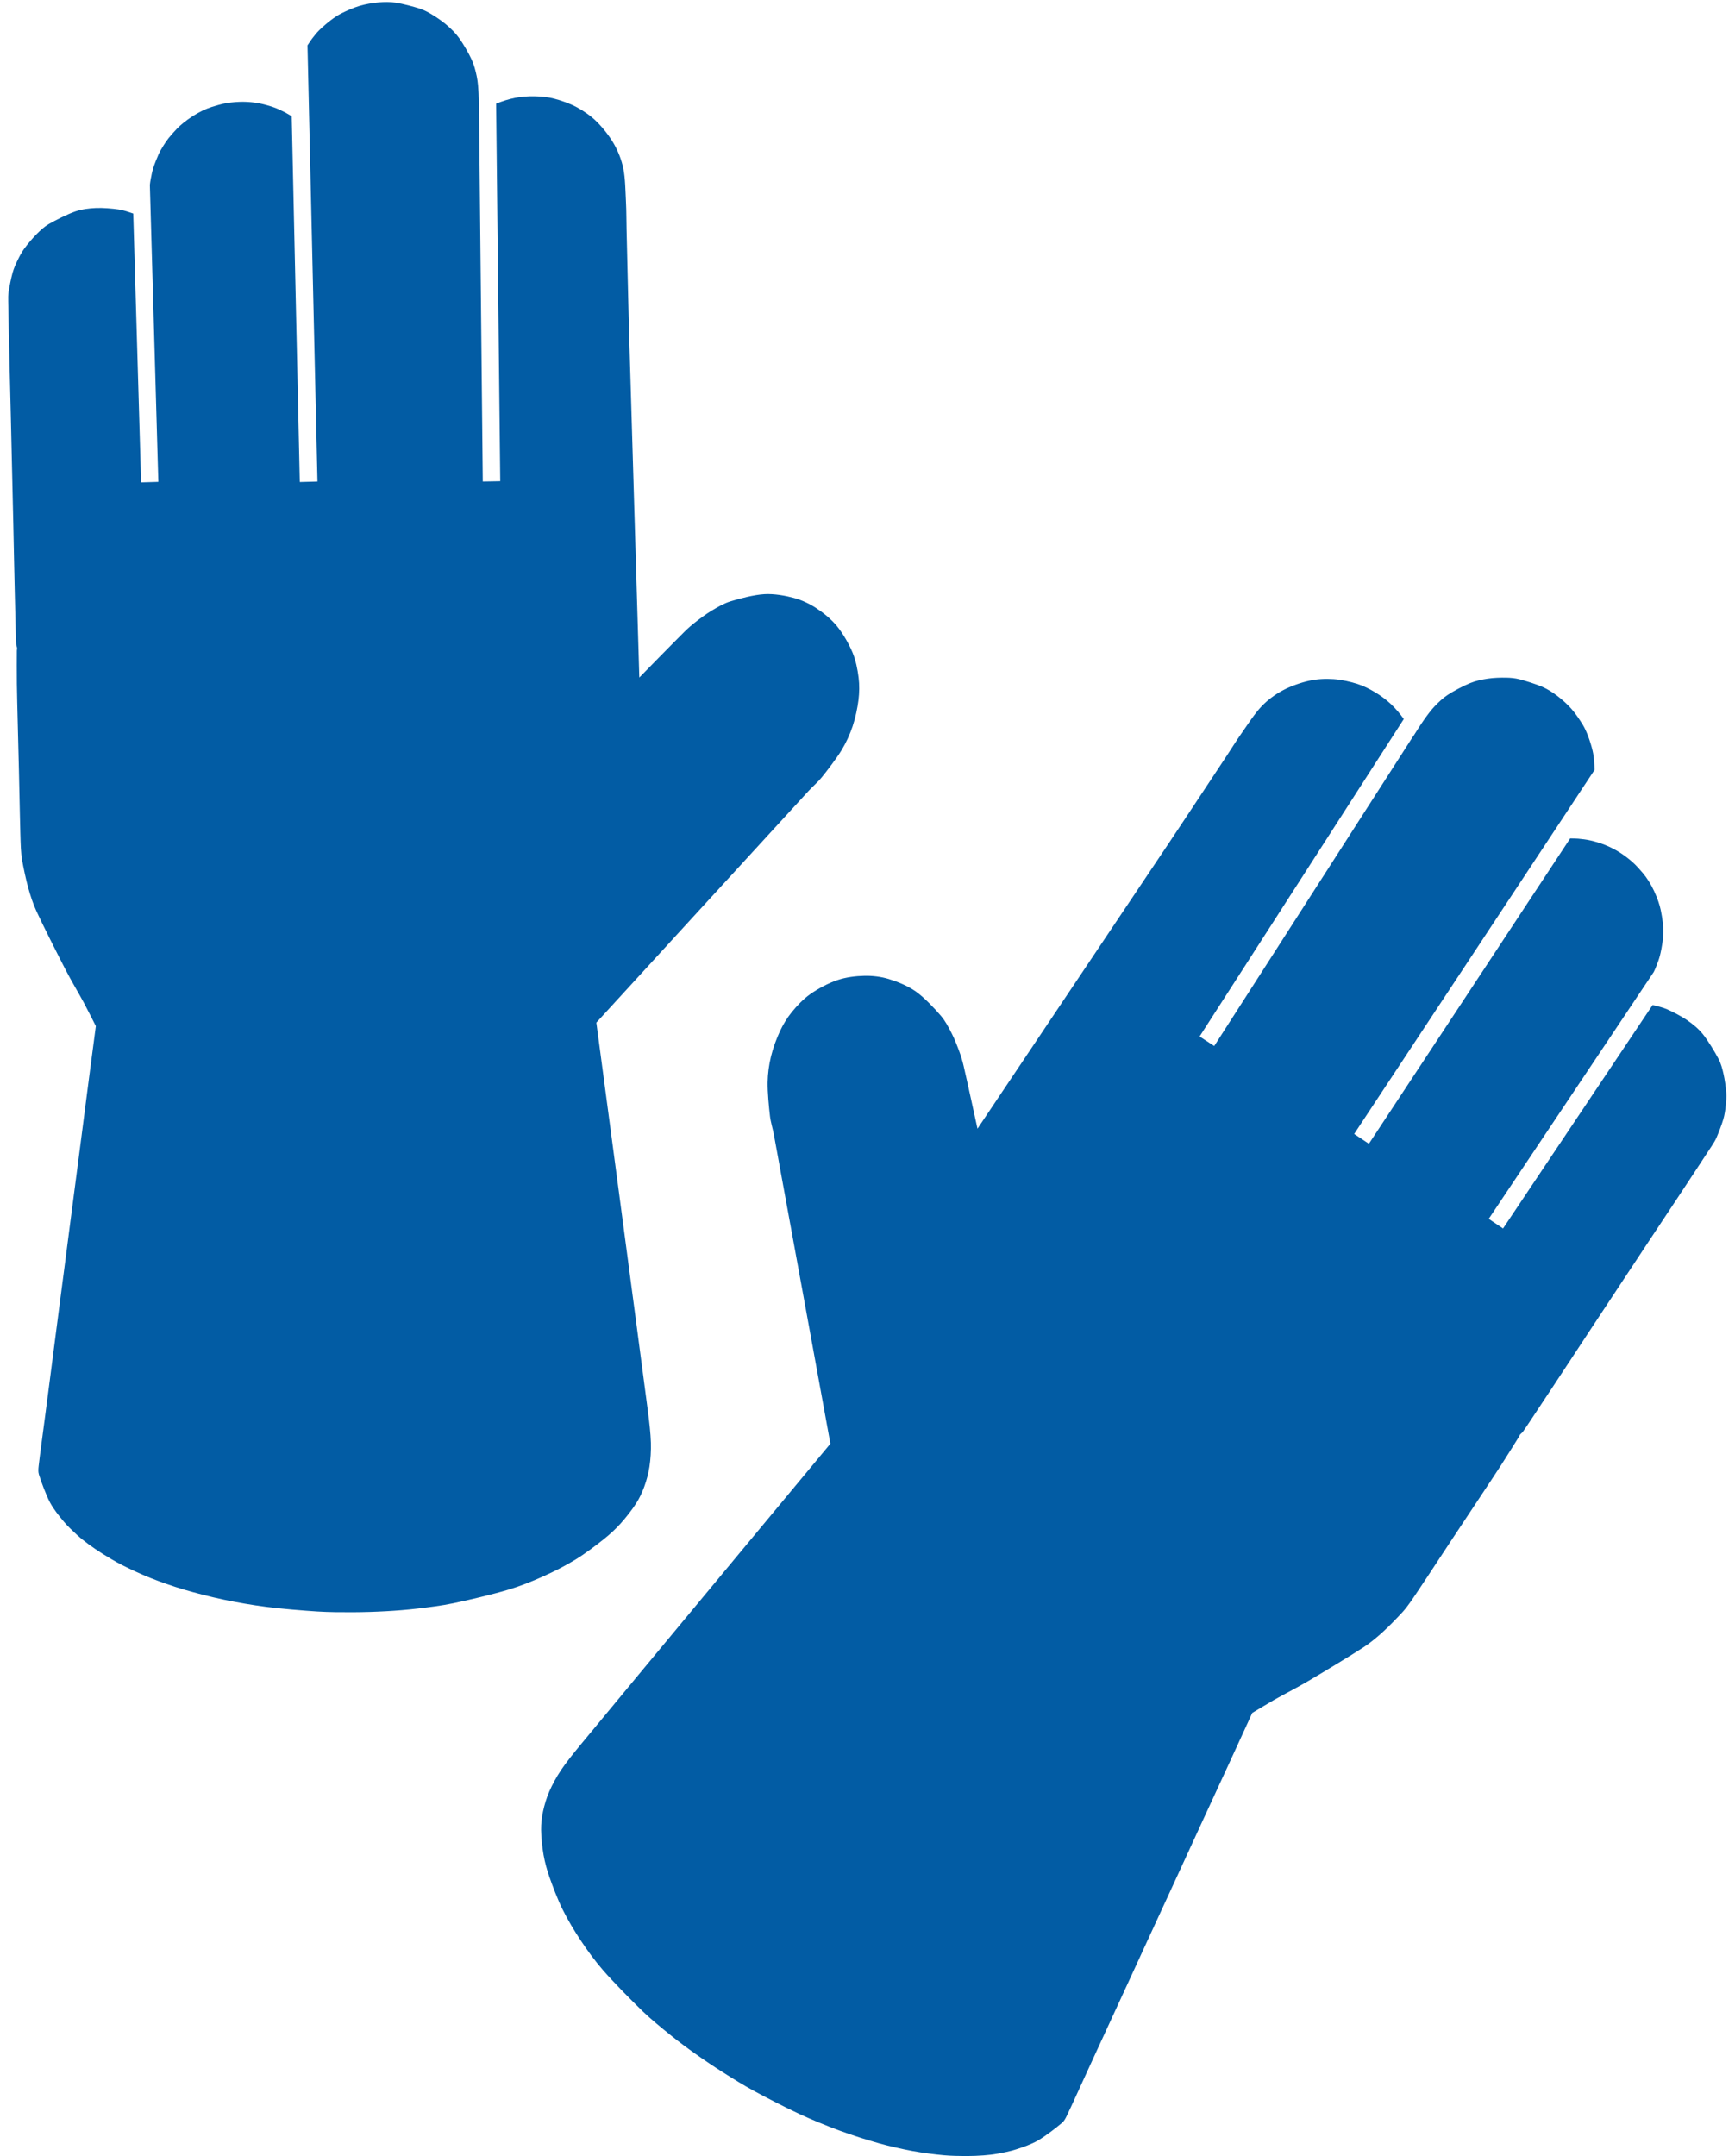
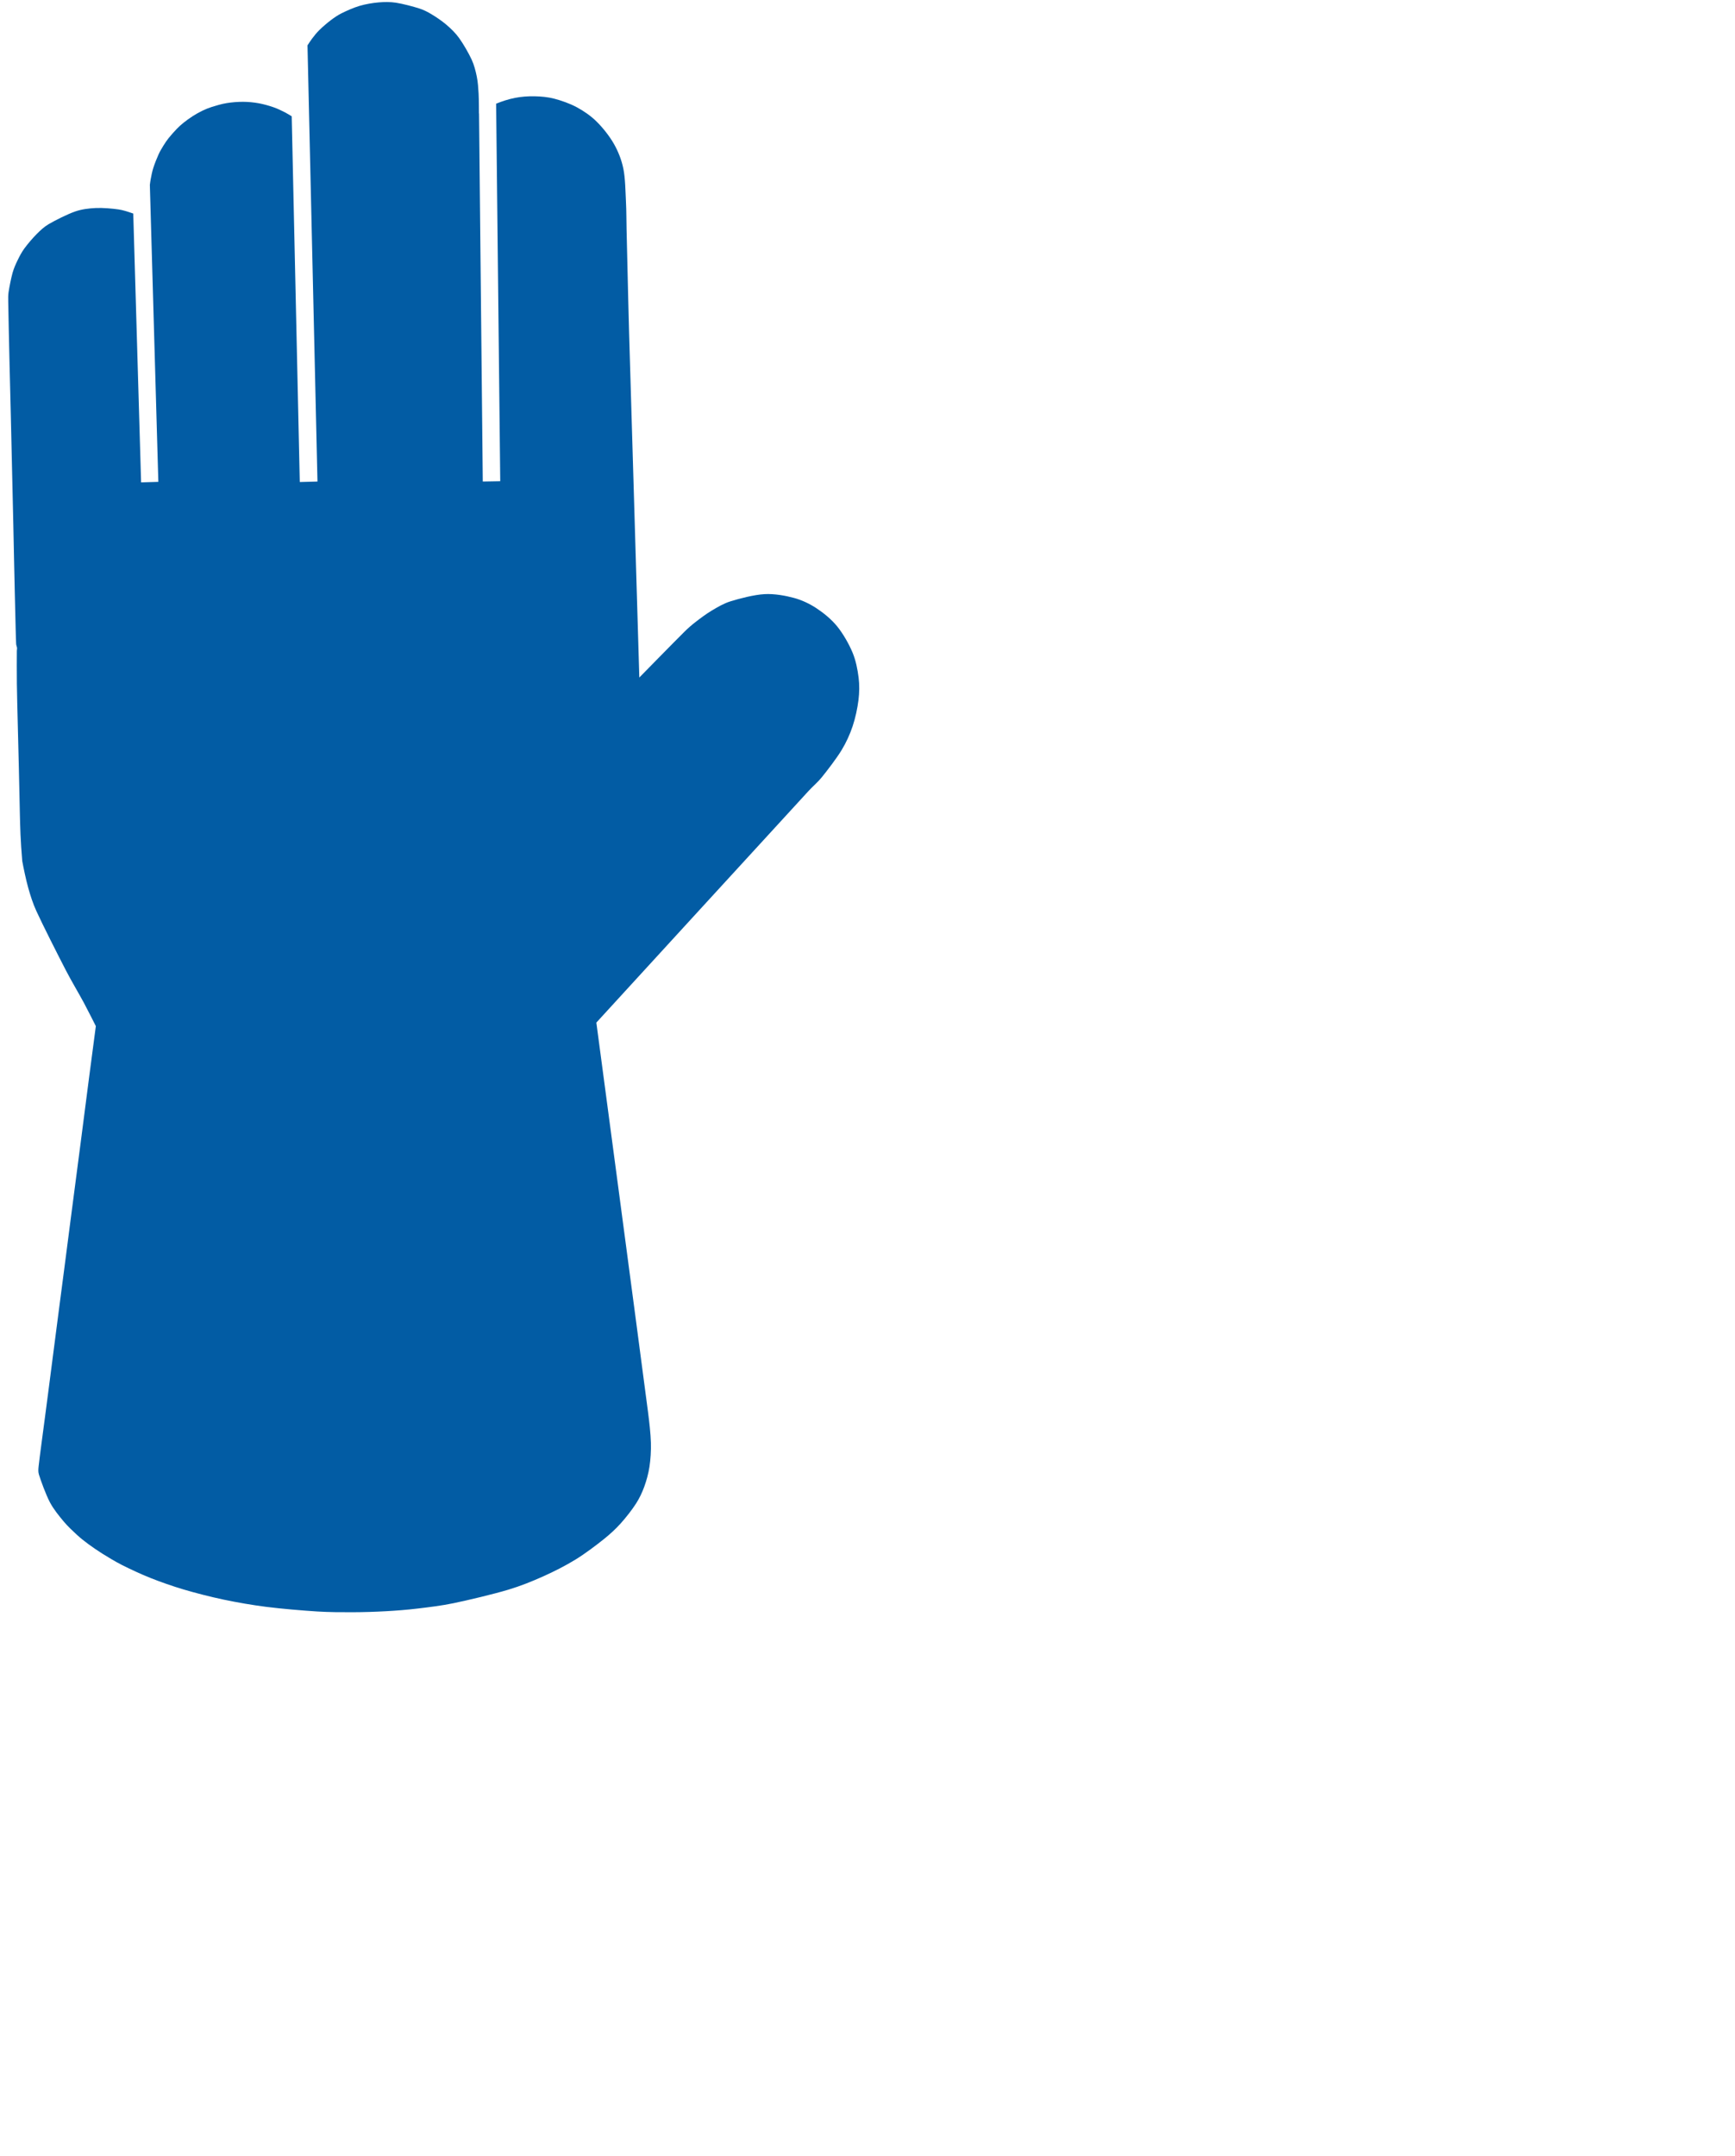
<svg xmlns="http://www.w3.org/2000/svg" width="100%" height="100%" viewBox="0 0 99 123" version="1.1" xml:space="preserve" style="fill-rule:evenodd;clip-rule:evenodd;stroke-linejoin:round;stroke-miterlimit:2;">
  <g>
    <g transform="matrix(1,0,0,1,-0.416,0.12)">
-       <path d="M94.714,57.217L86.18,69.963L85.363,69.415L94.781,55.33C94.833,55.225 94.878,55.117 94.922,55.008C94.995,54.826 95.078,54.609 95.131,54.402C95.192,54.166 95.255,53.82 95.287,53.591C95.312,53.406 95.316,53.211 95.318,53.03C95.319,52.855 95.315,52.679 95.296,52.505C95.273,52.3 95.222,52.002 95.18,51.802C95.144,51.634 95.098,51.468 95.041,51.306C94.977,51.123 94.888,50.898 94.797,50.707C94.708,50.518 94.606,50.328 94.498,50.157C94.394,49.99 94.279,49.829 94.152,49.68C93.995,49.496 93.774,49.243 93.558,49.053C93.333,48.854 93.06,48.649 92.8,48.487C92.546,48.329 92.27,48.192 91.998,48.082C91.73,47.974 91.423,47.886 91.168,47.827C90.939,47.774 90.683,47.746 90.47,47.726C90.346,47.715 90.14,47.712 90.011,47.71L78.525,65.131L77.685,64.571L91.4,43.806C91.398,43.642 91.392,43.476 91.383,43.343C91.367,43.126 91.339,42.909 91.288,42.697C91.231,42.453 91.129,42.126 91.036,41.881C90.95,41.656 90.855,41.433 90.73,41.227C90.571,40.967 90.326,40.594 90.082,40.319C89.839,40.044 89.546,39.784 89.27,39.575C89.007,39.376 88.726,39.195 88.424,39.063C88.064,38.906 87.452,38.717 87.108,38.629C86.865,38.568 86.612,38.544 86.361,38.54C86.061,38.534 85.651,38.544 85.309,38.596C84.967,38.647 84.624,38.719 84.304,38.849C83.924,39.002 83.37,39.295 83.032,39.516C82.752,39.699 82.502,39.938 82.276,40.175C82.053,40.409 81.863,40.673 81.675,40.937C81.471,41.223 81.052,41.893 81.052,41.893L81.049,41.886L69.7,59.554L68.866,59.009L80.517,40.9C80.31,40.606 80.05,40.299 79.785,40.049C79.511,39.791 79.2,39.565 78.879,39.372C78.559,39.18 78.219,39.007 77.862,38.894C77.466,38.77 76.965,38.653 76.508,38.623C76.051,38.593 75.572,38.614 75.12,38.715C74.636,38.822 74.059,39.024 73.607,39.267C73.165,39.504 72.752,39.81 72.405,40.172C72.014,40.579 71.594,41.236 71.26,41.711C70.96,42.137 70.688,42.582 70.4,43.016C70.06,43.532 69.611,44.21 69.216,44.806C68.676,45.621 67.85,46.874 67.161,47.904C64.99,51.148 56.192,64.27 56.192,64.27C56.192,64.27 55.57,61.409 55.399,60.681C55.337,60.416 55.259,60.153 55.165,59.898C55.052,59.589 54.894,59.17 54.717,58.826C54.54,58.481 54.356,58.124 54.101,57.827C53.76,57.429 53.164,56.79 52.669,56.441C52.208,56.116 51.619,55.881 51.131,55.732C50.685,55.597 50.211,55.54 49.745,55.549C49.256,55.559 48.692,55.626 48.196,55.793C47.68,55.967 47.082,56.289 46.649,56.594C46.248,56.876 45.883,57.268 45.595,57.621C45.325,57.952 45.102,58.323 44.92,58.71C44.723,59.132 44.525,59.668 44.408,60.154C44.292,60.635 44.226,61.132 44.218,61.627C44.208,62.195 44.293,63.067 44.352,63.562C44.394,63.914 44.508,64.253 44.572,64.601C45.147,67.715 47.799,82.241 47.799,82.241C47.799,82.241 36.064,96.363 33.5,99.469C33.123,99.927 32.707,100.445 32.416,100.881C32.163,101.26 31.927,101.694 31.759,102.082C31.602,102.442 31.482,102.842 31.404,103.207C31.33,103.555 31.287,103.912 31.291,104.268C31.295,104.684 31.352,105.25 31.431,105.698C31.506,106.124 31.621,106.545 31.764,106.954C31.944,107.471 32.219,108.206 32.513,108.802C32.813,109.408 33.178,110.018 33.562,110.594C33.95,111.177 34.376,111.763 34.844,112.298C35.431,112.969 36.447,114.004 37.082,114.615C37.579,115.093 38.15,115.556 38.653,115.962C39.123,116.342 39.608,116.703 40.101,117.052C40.607,117.411 41.151,117.777 41.69,118.118C42.242,118.467 42.823,118.829 43.41,119.149C44.132,119.542 45.205,120.097 46.02,120.476C46.766,120.822 47.545,121.141 48.299,121.42C49.037,121.692 49.847,121.95 50.545,122.146C51.185,122.325 51.868,122.479 52.487,122.594C53.074,122.702 53.751,122.785 54.26,122.833C54.686,122.872 55.164,122.878 55.543,122.88C55.874,122.881 56.234,122.865 56.534,122.843C56.805,122.822 57.076,122.794 57.343,122.744C57.653,122.687 58.055,122.611 58.398,122.499C58.782,122.374 59.254,122.217 59.641,121.993C60.079,121.74 60.749,121.215 61.024,120.978C61.147,120.872 61.222,120.718 61.293,120.572C61.535,120.076 62.181,118.644 62.476,118.006C62.67,117.584 62.863,117.162 63.057,116.741C63.322,116.165 63.738,115.265 64.066,114.554C64.386,113.861 64.705,113.167 65.025,112.474C65.361,111.743 65.731,110.937 66.084,110.17C66.444,109.388 66.857,108.494 67.185,107.783L69.085,103.653C69.519,102.712 70.189,101.264 70.653,100.255C71.06,99.37 71.871,97.599 71.871,97.599C71.871,97.599 72.721,97.083 73.153,96.837C73.677,96.539 74.407,96.169 75.02,95.808C75.868,95.308 77.524,94.313 78.241,93.841C78.628,93.587 78.983,93.287 79.326,92.977C79.691,92.647 80.17,92.145 80.431,91.862C80.599,91.679 80.75,91.481 80.892,91.278C81.147,90.916 81.606,90.217 81.959,89.685C82.368,89.068 82.884,88.279 83.348,87.577C83.843,86.829 84.475,85.879 84.929,85.193C85.311,84.615 85.714,84.014 86.072,83.459C86.414,82.93 86.899,82.149 87.078,81.86C87.104,81.818 87.116,81.767 87.146,81.728C87.184,81.679 87.263,81.627 87.309,81.566C87.412,81.426 87.616,81.114 87.768,80.887C88.037,80.482 88.58,79.662 88.928,79.135C89.24,78.664 89.55,78.193 89.86,77.722C90.221,77.175 90.679,76.475 91.09,75.852L94.518,70.663C95.043,69.869 95.572,69.077 96.097,68.282C96.693,67.379 97.718,65.829 98.095,65.245C98.192,65.096 98.289,64.946 98.36,64.782C98.469,64.529 98.664,64.028 98.751,63.727C98.823,63.481 98.859,63.225 98.886,62.973C98.914,62.721 98.934,62.465 98.916,62.212C98.895,61.907 98.832,61.46 98.759,61.141C98.694,60.852 98.618,60.56 98.481,60.297C98.284,59.919 97.876,59.241 97.578,58.872C97.331,58.566 97.019,58.313 96.696,58.088C96.359,57.854 95.876,57.609 95.556,57.466C95.308,57.355 95.009,57.286 94.776,57.231C94.756,57.226 94.735,57.222 94.714,57.217Z" style="fill:rgb(2,92,164);" />
-     </g>
+       </g>
    <g transform="matrix(-0.847,-0.532,-0.532,0.847,118.266,14.109)">
-       <path d="M94.714,57.217L86.18,69.963L85.363,69.415L94.781,55.33C94.833,55.225 94.878,55.117 94.922,55.008C94.995,54.826 95.078,54.609 95.131,54.402C95.192,54.166 95.255,53.82 95.287,53.591C95.312,53.406 95.316,53.211 95.318,53.03C95.319,52.855 95.315,52.679 95.296,52.505C95.273,52.3 95.222,52.002 95.18,51.802C95.144,51.634 95.098,51.468 95.041,51.306C94.977,51.123 94.888,50.898 94.797,50.707C94.708,50.518 94.606,50.328 94.498,50.157C94.394,49.99 94.279,49.829 94.152,49.68C93.995,49.496 93.774,49.243 93.558,49.053C93.333,48.854 93.06,48.649 92.8,48.487C92.546,48.329 92.27,48.192 91.998,48.082C91.73,47.974 91.423,47.886 91.168,47.827C90.939,47.774 90.683,47.746 90.47,47.726C90.346,47.715 90.14,47.712 90.011,47.71L78.525,65.131L77.685,64.571L91.4,43.806C91.398,43.642 91.392,43.476 91.383,43.343C91.367,43.126 91.339,42.909 91.288,42.697C91.231,42.453 91.129,42.126 91.036,41.881C90.95,41.656 90.855,41.433 90.73,41.227C90.571,40.967 90.326,40.594 90.082,40.319C89.839,40.044 89.546,39.784 89.27,39.575C89.007,39.376 88.726,39.195 88.424,39.063C88.064,38.906 87.452,38.717 87.108,38.629C86.865,38.568 86.612,38.544 86.361,38.54C86.061,38.534 85.651,38.544 85.309,38.596C84.967,38.647 84.624,38.719 84.304,38.849C83.924,39.002 83.37,39.295 83.032,39.516C82.752,39.699 82.502,39.938 82.276,40.175C82.053,40.409 81.863,40.673 81.675,40.937C81.471,41.223 81.052,41.893 81.052,41.893L81.049,41.886L69.7,59.554L68.866,59.009L80.517,40.9C80.31,40.606 80.05,40.299 79.785,40.049C79.511,39.791 79.2,39.565 78.879,39.372C78.559,39.18 78.219,39.007 77.862,38.894C77.466,38.77 76.965,38.653 76.508,38.623C76.051,38.593 75.572,38.614 75.12,38.715C74.636,38.822 74.059,39.024 73.607,39.267C73.165,39.504 72.752,39.81 72.405,40.172C72.014,40.579 71.594,41.236 71.26,41.711C70.96,42.137 70.688,42.582 70.4,43.016C70.06,43.532 69.611,44.21 69.216,44.806C68.676,45.621 67.85,46.874 67.161,47.904C64.99,51.148 56.192,64.27 56.192,64.27C56.192,64.27 55.57,61.409 55.399,60.681C55.337,60.416 55.259,60.153 55.165,59.898C55.052,59.589 54.894,59.17 54.717,58.826C54.54,58.481 54.356,58.124 54.101,57.827C53.76,57.429 53.164,56.79 52.669,56.441C52.208,56.116 51.619,55.881 51.131,55.732C50.685,55.597 50.211,55.54 49.745,55.549C49.256,55.559 48.692,55.626 48.196,55.793C47.68,55.967 47.082,56.289 46.649,56.594C46.248,56.876 45.883,57.268 45.595,57.621C45.325,57.952 45.102,58.323 44.92,58.71C44.723,59.132 44.525,59.668 44.408,60.154C44.292,60.635 44.226,61.132 44.218,61.627C44.208,62.195 44.293,63.067 44.352,63.562C44.394,63.914 44.508,64.253 44.572,64.601C45.147,67.715 47.799,82.241 47.799,82.241C47.799,82.241 36.064,96.363 33.5,99.469C33.123,99.927 32.707,100.445 32.416,100.881C32.163,101.26 31.927,101.694 31.759,102.082C31.602,102.442 31.482,102.842 31.404,103.207C31.33,103.555 31.287,103.912 31.291,104.268C31.295,104.684 31.352,105.25 31.431,105.698C31.506,106.124 31.621,106.545 31.764,106.954C31.944,107.471 32.219,108.206 32.513,108.802C32.813,109.408 33.178,110.018 33.562,110.594C33.95,111.177 34.376,111.763 34.844,112.298C35.431,112.969 36.447,114.004 37.082,114.615C37.579,115.093 38.15,115.556 38.653,115.962C39.123,116.342 39.608,116.703 40.101,117.052C40.607,117.411 41.151,117.777 41.69,118.118C42.242,118.467 42.823,118.829 43.41,119.149C44.132,119.542 45.205,120.097 46.02,120.476C46.766,120.822 47.545,121.141 48.299,121.42C49.037,121.692 49.847,121.95 50.545,122.146C51.185,122.325 51.868,122.479 52.487,122.594C53.074,122.702 53.751,122.785 54.26,122.833C54.686,122.872 55.164,122.878 55.543,122.88C55.874,122.881 56.234,122.865 56.534,122.843C56.805,122.822 57.076,122.794 57.343,122.744C57.653,122.687 58.055,122.611 58.398,122.499C58.782,122.374 59.254,122.217 59.641,121.993C60.079,121.74 60.749,121.215 61.024,120.978C61.147,120.872 61.222,120.718 61.293,120.572C61.535,120.076 62.181,118.644 62.476,118.006C62.67,117.584 62.863,117.162 63.057,116.741C63.322,116.165 63.738,115.265 64.066,114.554C64.386,113.861 64.705,113.167 65.025,112.474C65.361,111.743 65.731,110.937 66.084,110.17C66.444,109.388 66.857,108.494 67.185,107.783L69.085,103.653C69.519,102.712 70.189,101.264 70.653,100.255C71.06,99.37 71.871,97.599 71.871,97.599C71.871,97.599 72.721,97.083 73.153,96.837C73.677,96.539 74.407,96.169 75.02,95.808C75.868,95.308 77.524,94.313 78.241,93.841C78.628,93.587 78.983,93.287 79.326,92.977C79.691,92.647 80.17,92.145 80.431,91.862C80.599,91.679 80.75,91.481 80.892,91.278C81.147,90.916 81.606,90.217 81.959,89.685C82.368,89.068 82.884,88.279 83.348,87.577C83.843,86.829 84.475,85.879 84.929,85.193C85.311,84.615 85.714,84.014 86.072,83.459C86.414,82.93 86.899,82.149 87.078,81.86C87.104,81.818 87.116,81.767 87.146,81.728C87.184,81.679 87.263,81.627 87.309,81.566C87.412,81.426 87.616,81.114 87.768,80.887C88.037,80.482 88.58,79.662 88.928,79.135C89.24,78.664 89.55,78.193 89.86,77.722C90.221,77.175 90.679,76.475 91.09,75.852L94.518,70.663C95.043,69.869 95.572,69.077 96.097,68.282C96.693,67.379 97.718,65.829 98.095,65.245C98.192,65.096 98.289,64.946 98.36,64.782C98.469,64.529 98.664,64.028 98.751,63.727C98.823,63.481 98.859,63.225 98.886,62.973C98.914,62.721 98.934,62.465 98.916,62.212C98.895,61.907 98.832,61.46 98.759,61.141C98.694,60.852 98.618,60.56 98.481,60.297C98.284,59.919 97.876,59.241 97.578,58.872C97.331,58.566 97.019,58.313 96.696,58.088C96.359,57.854 95.876,57.609 95.556,57.466C95.308,57.355 95.009,57.286 94.776,57.231C94.756,57.226 94.735,57.222 94.714,57.217Z" style="fill:rgb(2,92,164);" />
+       <path d="M94.714,57.217L86.18,69.963L85.363,69.415L94.781,55.33C94.833,55.225 94.878,55.117 94.922,55.008C94.995,54.826 95.078,54.609 95.131,54.402C95.192,54.166 95.255,53.82 95.287,53.591C95.312,53.406 95.316,53.211 95.318,53.03C95.319,52.855 95.315,52.679 95.296,52.505C95.273,52.3 95.222,52.002 95.18,51.802C95.144,51.634 95.098,51.468 95.041,51.306C94.977,51.123 94.888,50.898 94.797,50.707C94.708,50.518 94.606,50.328 94.498,50.157C94.394,49.99 94.279,49.829 94.152,49.68C93.995,49.496 93.774,49.243 93.558,49.053C93.333,48.854 93.06,48.649 92.8,48.487C92.546,48.329 92.27,48.192 91.998,48.082C91.73,47.974 91.423,47.886 91.168,47.827C90.939,47.774 90.683,47.746 90.47,47.726C90.346,47.715 90.14,47.712 90.011,47.71L78.525,65.131L77.685,64.571L91.4,43.806C91.398,43.642 91.392,43.476 91.383,43.343C91.367,43.126 91.339,42.909 91.288,42.697C91.231,42.453 91.129,42.126 91.036,41.881C90.95,41.656 90.855,41.433 90.73,41.227C90.571,40.967 90.326,40.594 90.082,40.319C89.839,40.044 89.546,39.784 89.27,39.575C89.007,39.376 88.726,39.195 88.424,39.063C88.064,38.906 87.452,38.717 87.108,38.629C86.865,38.568 86.612,38.544 86.361,38.54C86.061,38.534 85.651,38.544 85.309,38.596C84.967,38.647 84.624,38.719 84.304,38.849C83.924,39.002 83.37,39.295 83.032,39.516C82.752,39.699 82.502,39.938 82.276,40.175C82.053,40.409 81.863,40.673 81.675,40.937C81.471,41.223 81.052,41.893 81.052,41.893L81.049,41.886L69.7,59.554L68.866,59.009L80.517,40.9C80.31,40.606 80.05,40.299 79.785,40.049C79.511,39.791 79.2,39.565 78.879,39.372C78.559,39.18 78.219,39.007 77.862,38.894C77.466,38.77 76.965,38.653 76.508,38.623C76.051,38.593 75.572,38.614 75.12,38.715C74.636,38.822 74.059,39.024 73.607,39.267C73.165,39.504 72.752,39.81 72.405,40.172C72.014,40.579 71.594,41.236 71.26,41.711C70.96,42.137 70.688,42.582 70.4,43.016C70.06,43.532 69.611,44.21 69.216,44.806C68.676,45.621 67.85,46.874 67.161,47.904C64.99,51.148 56.192,64.27 56.192,64.27C56.192,64.27 55.57,61.409 55.399,60.681C55.337,60.416 55.259,60.153 55.165,59.898C55.052,59.589 54.894,59.17 54.717,58.826C54.54,58.481 54.356,58.124 54.101,57.827C53.76,57.429 53.164,56.79 52.669,56.441C52.208,56.116 51.619,55.881 51.131,55.732C50.685,55.597 50.211,55.54 49.745,55.549C49.256,55.559 48.692,55.626 48.196,55.793C47.68,55.967 47.082,56.289 46.649,56.594C46.248,56.876 45.883,57.268 45.595,57.621C45.325,57.952 45.102,58.323 44.92,58.71C44.723,59.132 44.525,59.668 44.408,60.154C44.292,60.635 44.226,61.132 44.218,61.627C44.208,62.195 44.293,63.067 44.352,63.562C44.394,63.914 44.508,64.253 44.572,64.601C45.147,67.715 47.799,82.241 47.799,82.241C47.799,82.241 36.064,96.363 33.5,99.469C33.123,99.927 32.707,100.445 32.416,100.881C32.163,101.26 31.927,101.694 31.759,102.082C31.602,102.442 31.482,102.842 31.404,103.207C31.33,103.555 31.287,103.912 31.291,104.268C31.295,104.684 31.352,105.25 31.431,105.698C31.506,106.124 31.621,106.545 31.764,106.954C31.944,107.471 32.219,108.206 32.513,108.802C32.813,109.408 33.178,110.018 33.562,110.594C33.95,111.177 34.376,111.763 34.844,112.298C35.431,112.969 36.447,114.004 37.082,114.615C37.579,115.093 38.15,115.556 38.653,115.962C39.123,116.342 39.608,116.703 40.101,117.052C40.607,117.411 41.151,117.777 41.69,118.118C42.242,118.467 42.823,118.829 43.41,119.149C44.132,119.542 45.205,120.097 46.02,120.476C46.766,120.822 47.545,121.141 48.299,121.42C49.037,121.692 49.847,121.95 50.545,122.146C51.185,122.325 51.868,122.479 52.487,122.594C53.074,122.702 53.751,122.785 54.26,122.833C54.686,122.872 55.164,122.878 55.543,122.88C55.874,122.881 56.234,122.865 56.534,122.843C56.805,122.822 57.076,122.794 57.343,122.744C57.653,122.687 58.055,122.611 58.398,122.499C58.782,122.374 59.254,122.217 59.641,121.993C60.079,121.74 60.749,121.215 61.024,120.978C61.147,120.872 61.222,120.718 61.293,120.572C61.535,120.076 62.181,118.644 62.476,118.006C62.67,117.584 62.863,117.162 63.057,116.741C63.322,116.165 63.738,115.265 64.066,114.554C64.386,113.861 64.705,113.167 65.025,112.474C65.361,111.743 65.731,110.937 66.084,110.17C66.444,109.388 66.857,108.494 67.185,107.783L69.085,103.653C69.519,102.712 70.189,101.264 70.653,100.255C71.06,99.37 71.871,97.599 71.871,97.599C71.871,97.599 72.721,97.083 73.153,96.837C73.677,96.539 74.407,96.169 75.02,95.808C75.868,95.308 77.524,94.313 78.241,93.841C78.628,93.587 78.983,93.287 79.326,92.977C79.691,92.647 80.17,92.145 80.431,91.862C81.147,90.916 81.606,90.217 81.959,89.685C82.368,89.068 82.884,88.279 83.348,87.577C83.843,86.829 84.475,85.879 84.929,85.193C85.311,84.615 85.714,84.014 86.072,83.459C86.414,82.93 86.899,82.149 87.078,81.86C87.104,81.818 87.116,81.767 87.146,81.728C87.184,81.679 87.263,81.627 87.309,81.566C87.412,81.426 87.616,81.114 87.768,80.887C88.037,80.482 88.58,79.662 88.928,79.135C89.24,78.664 89.55,78.193 89.86,77.722C90.221,77.175 90.679,76.475 91.09,75.852L94.518,70.663C95.043,69.869 95.572,69.077 96.097,68.282C96.693,67.379 97.718,65.829 98.095,65.245C98.192,65.096 98.289,64.946 98.36,64.782C98.469,64.529 98.664,64.028 98.751,63.727C98.823,63.481 98.859,63.225 98.886,62.973C98.914,62.721 98.934,62.465 98.916,62.212C98.895,61.907 98.832,61.46 98.759,61.141C98.694,60.852 98.618,60.56 98.481,60.297C98.284,59.919 97.876,59.241 97.578,58.872C97.331,58.566 97.019,58.313 96.696,58.088C96.359,57.854 95.876,57.609 95.556,57.466C95.308,57.355 95.009,57.286 94.776,57.231C94.756,57.226 94.735,57.222 94.714,57.217Z" style="fill:rgb(2,92,164);" />
    </g>
  </g>
</svg>